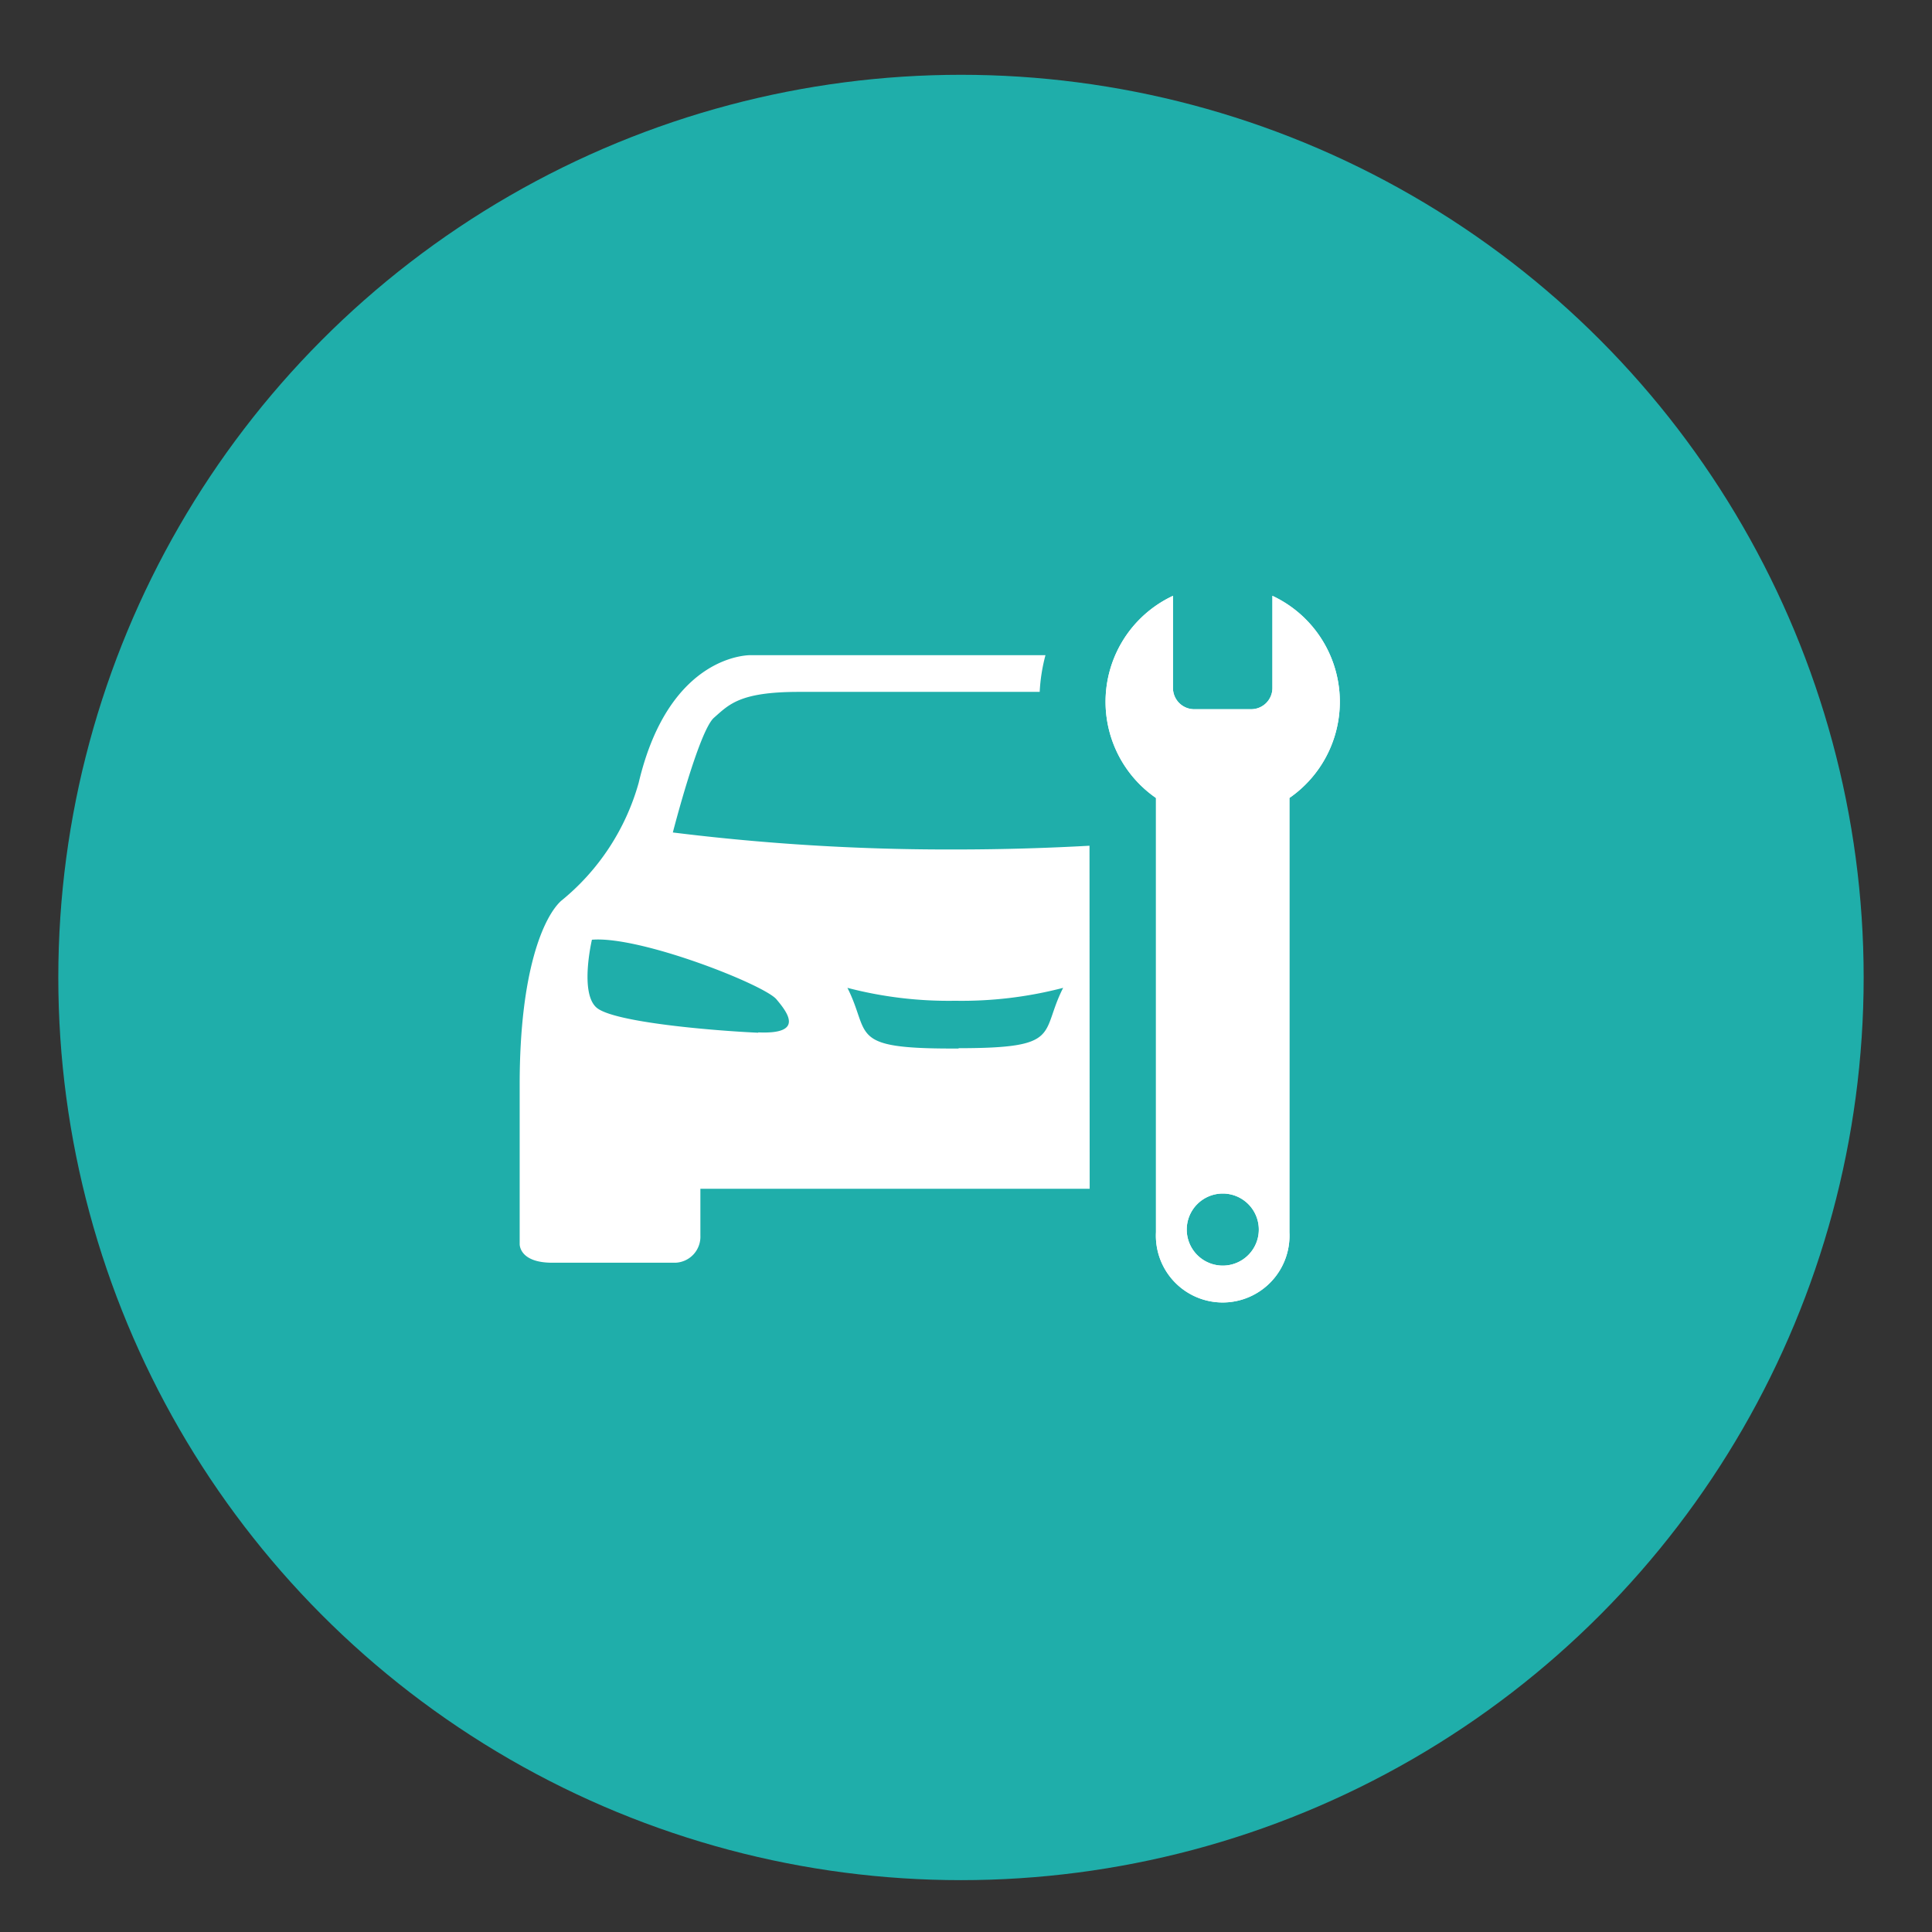
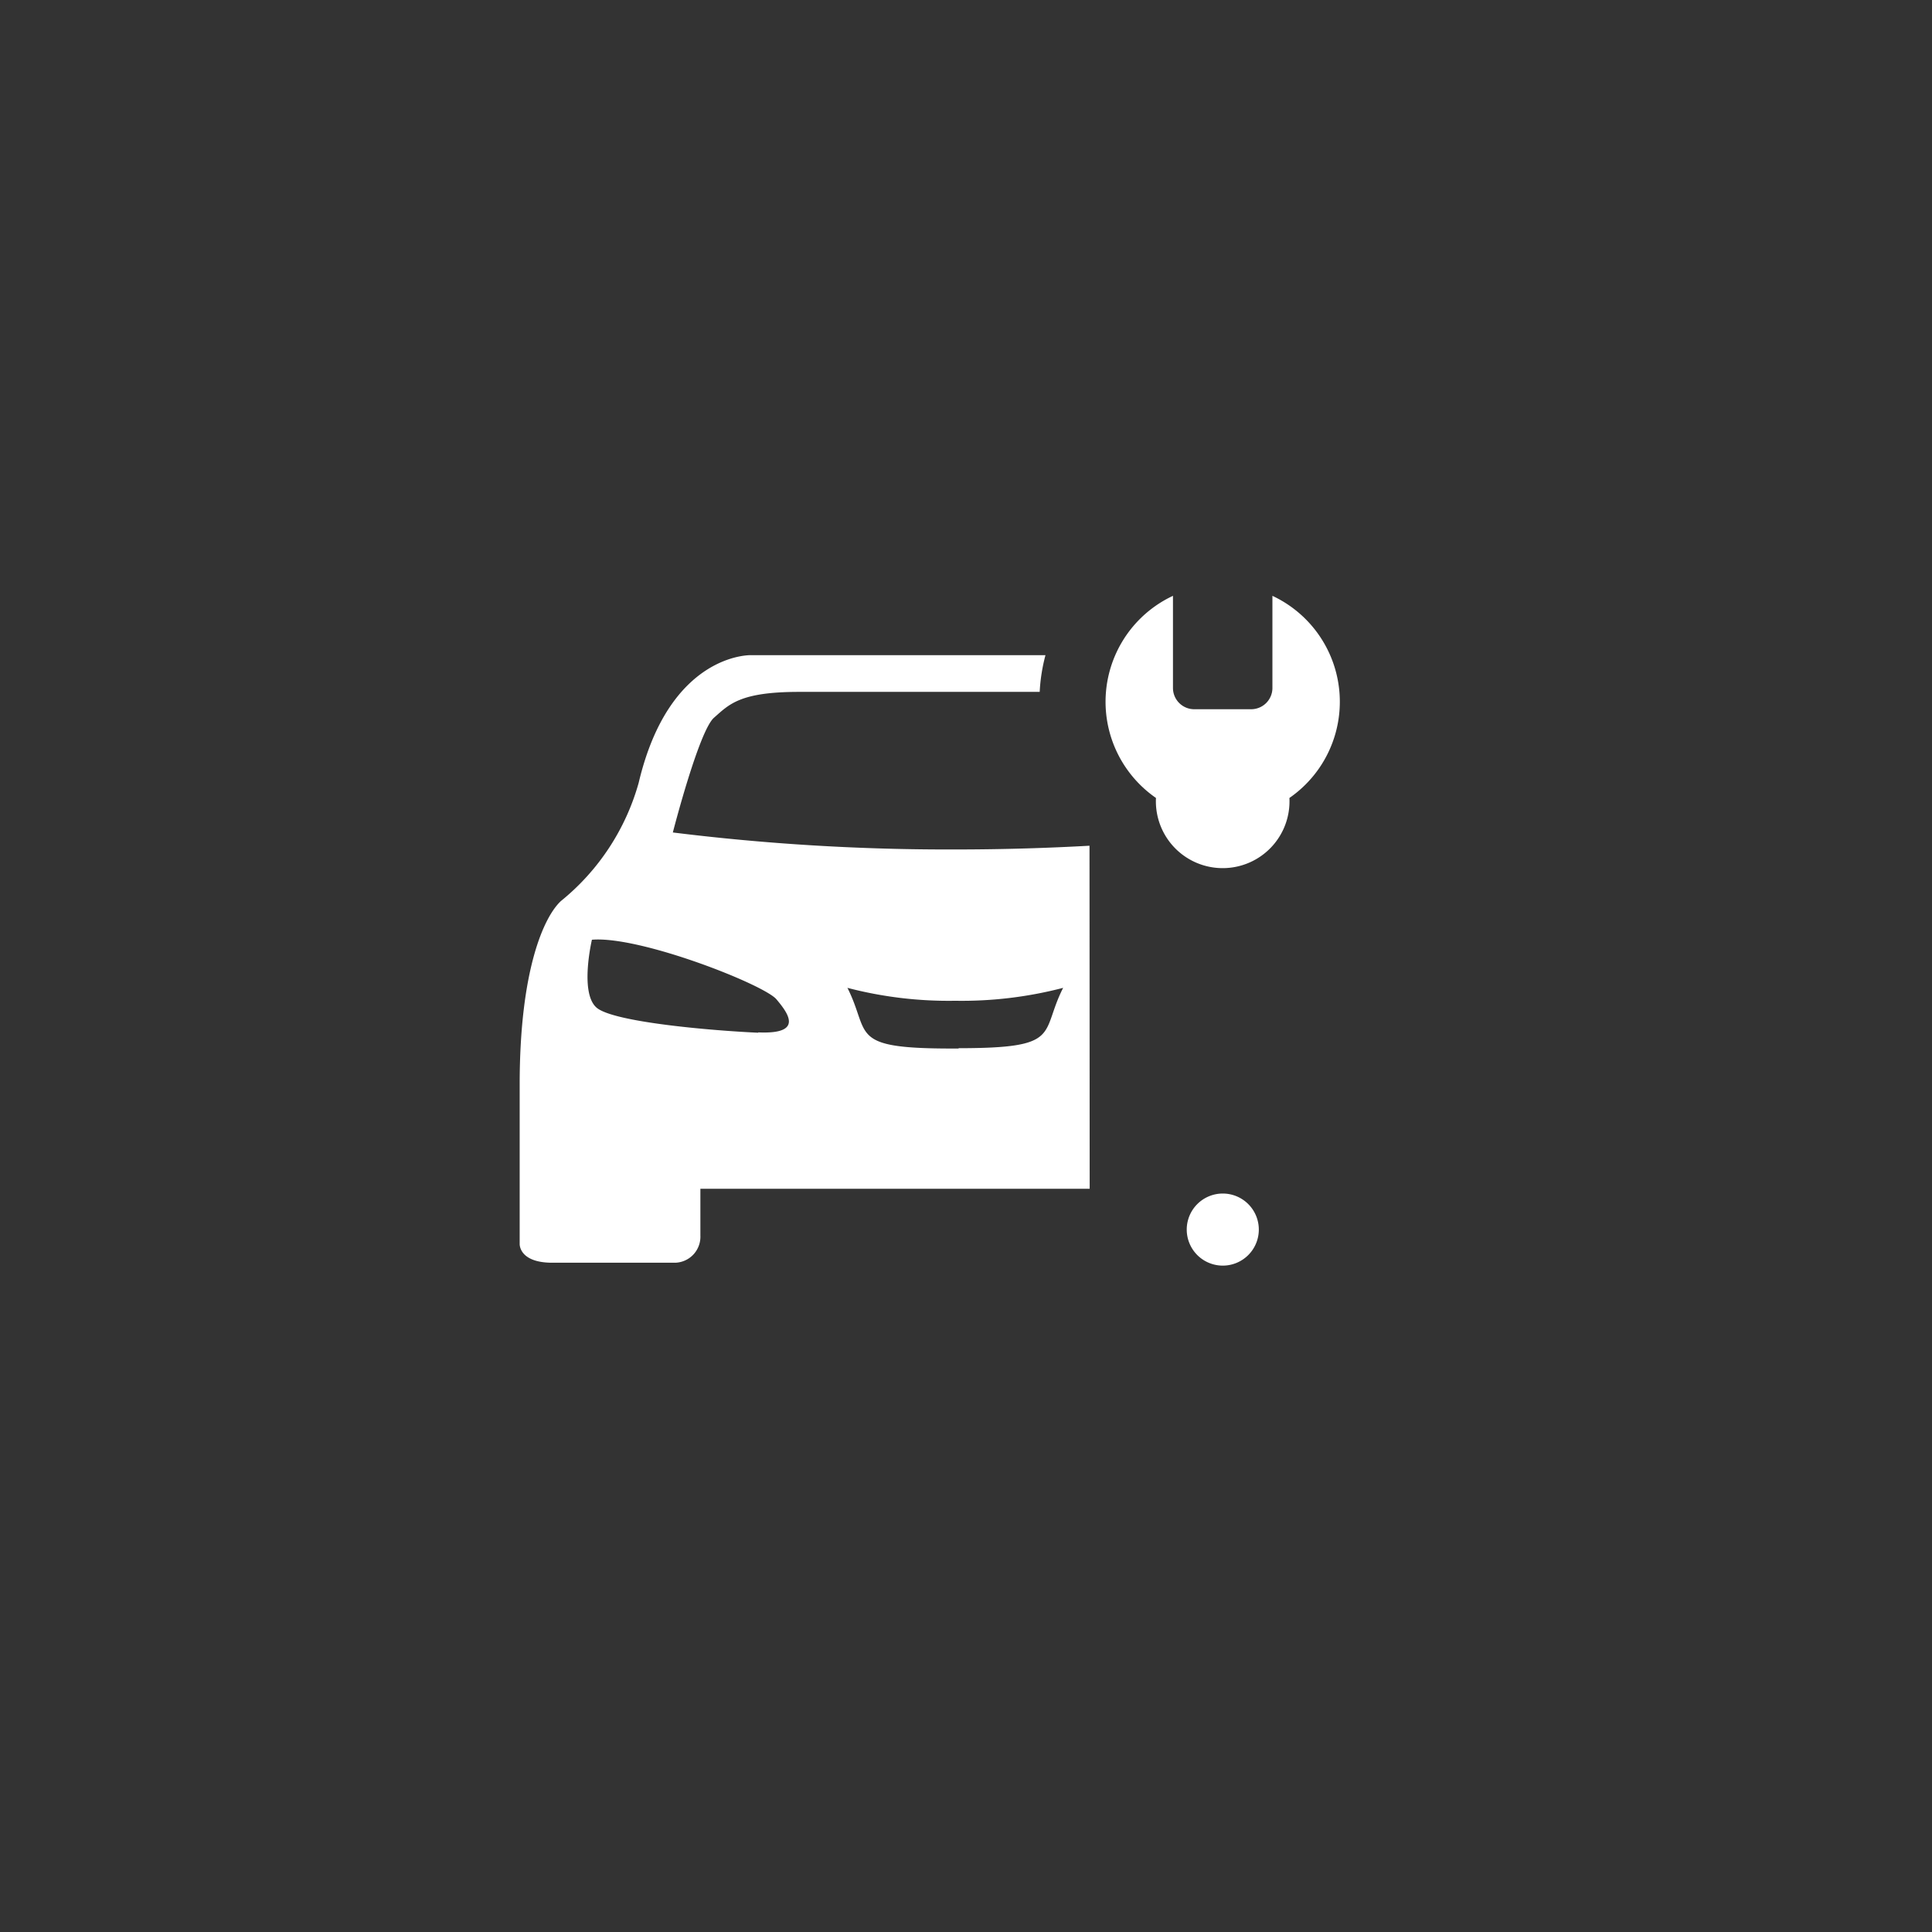
<svg xmlns="http://www.w3.org/2000/svg" id="Capa_1" data-name="Capa 1" viewBox="0 0 113.65 113.65">
  <rect x="0" y="0" width="113.65" height="113.65" fill="#333333" stroke="none" />
  <defs>
    <style>.cls-1{fill:#1faeaa;}.cls-2{fill:#fff;}</style>
  </defs>
  <title>icon_man_red</title>
-   <circle class="cls-1" cx="56.53" cy="57.5" r="53.1" />
-   <path class="cls-2" d="M74.85,40.47a1.25,1.25,0,0,1-1.25,1.25H70.27A1.25,1.25,0,0,1,69,40.47V35.05a6.88,6.88,0,0,0-1,11.89V72.49a3.93,3.93,0,1,0,7.85,0V46.94a6.88,6.88,0,0,0-1-11.89Zm-.8,31.86a2.12,2.12,0,1,1-2.12-2.12A2.12,2.12,0,0,1,74.05,72.33Z" />
-   <path class="cls-2" d="M74.85,40.47a1.25,1.25,0,0,1-1.25,1.25H70.27A1.25,1.25,0,0,1,69,40.47V35.05a6.88,6.88,0,0,0-1,11.89V72.49a3.93,3.93,0,1,0,7.85,0V46.94a6.88,6.88,0,0,0-1-11.89Zm-.8,31.86a2.12,2.12,0,1,1-2.12-2.12A2.12,2.12,0,0,1,74.05,72.33Z" />
+   <path class="cls-2" d="M74.85,40.47a1.25,1.25,0,0,1-1.25,1.25H70.27A1.25,1.25,0,0,1,69,40.47V35.05a6.88,6.88,0,0,0-1,11.89a3.93,3.93,0,1,0,7.85,0V46.94a6.88,6.88,0,0,0-1-11.89Zm-.8,31.86a2.12,2.12,0,1,1-2.12-2.12A2.12,2.12,0,0,1,74.05,72.33Z" />
  <path class="cls-2" d="M64.09,49.75c-2.32.13-5,.22-7.88.22h0a131.27,131.27,0,0,1-16.63-1S41.11,43,42,42.22s1.51-1.52,5-1.52H61.16a10.35,10.35,0,0,1,.34-2.16H44.18s-4.8-.16-6.61,7.51A13.7,13.7,0,0,1,33,53c-1,.92-2.43,4.05-2.43,10.79v9.38s-.06,1.11,1.92,1.11h7.24a1.53,1.53,0,0,0,1.47-1.6V69.93h22.9Zm-19.49,11c-2.66-.12-8.48-.61-9.5-1.47s-.28-4-.28-4c2.83-.24,10.12,2.64,10.85,3.5S47.26,60.85,44.6,60.73Zm11.79.93H56c-6.15,0-4.77-.84-6.15-3.57a23.55,23.55,0,0,0,6.34.76,23.62,23.62,0,0,0,6.35-.76C61.16,60.82,62.54,61.66,56.39,61.66Z" />
</svg>